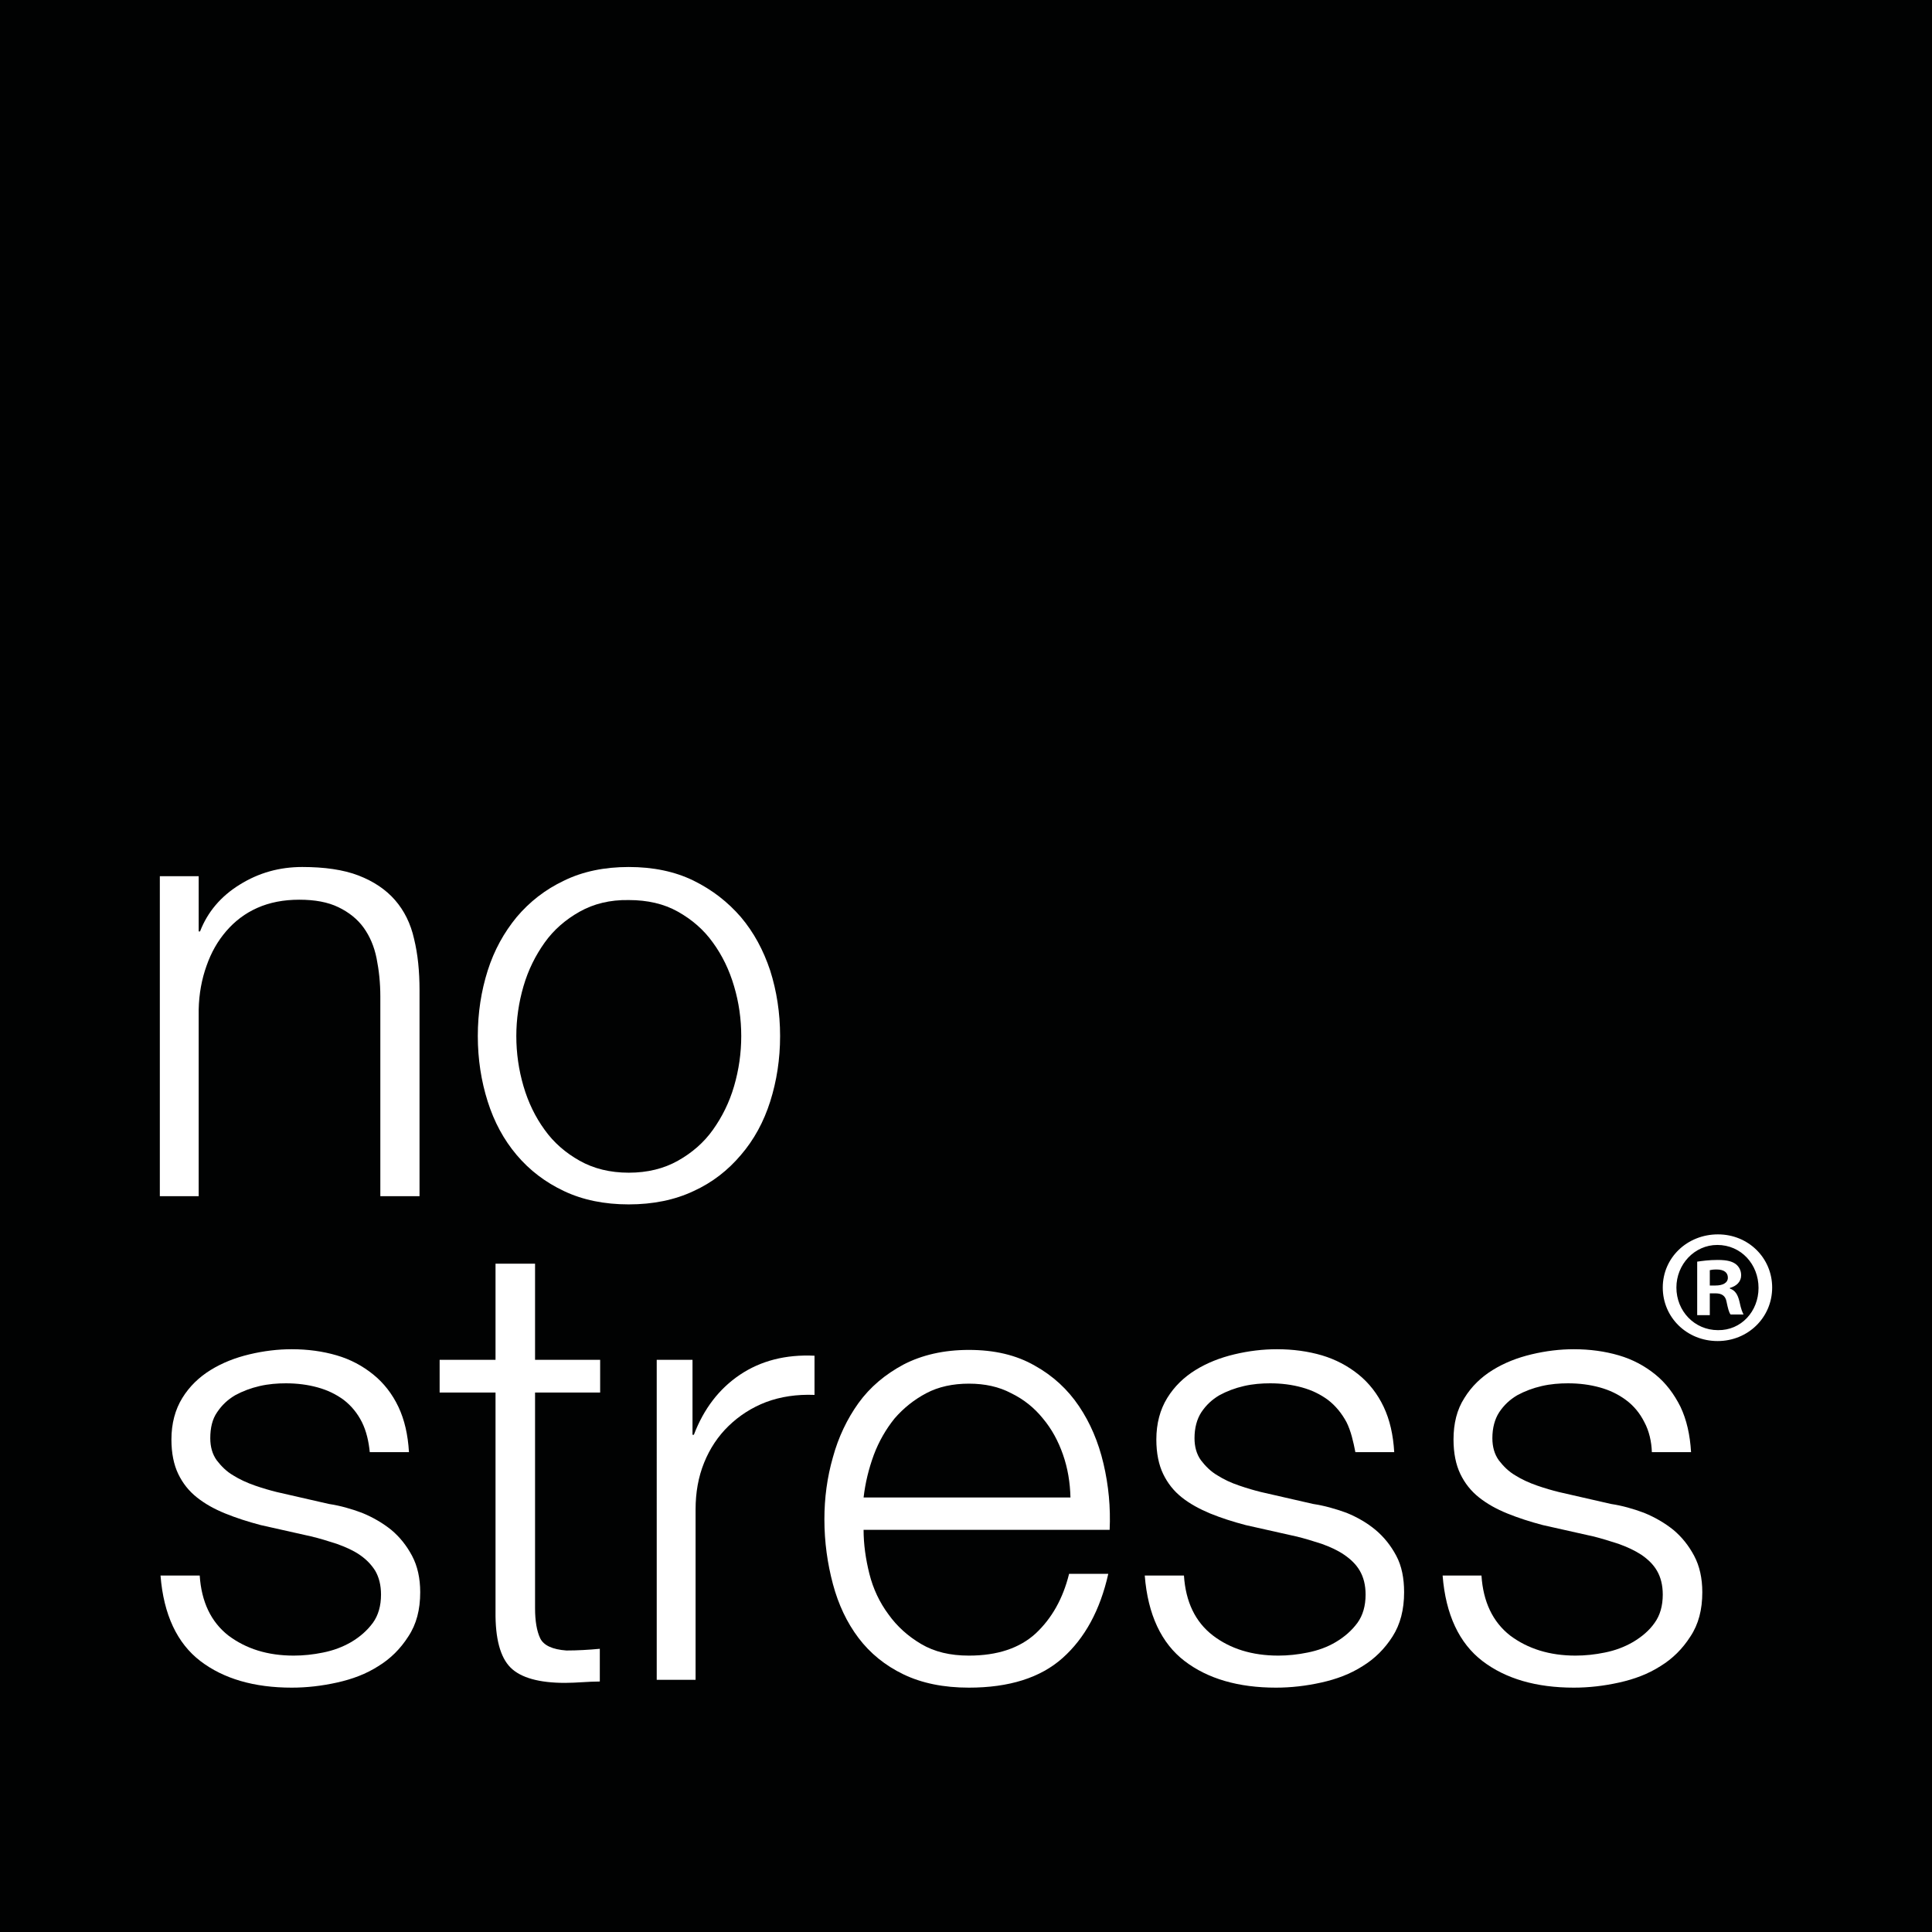
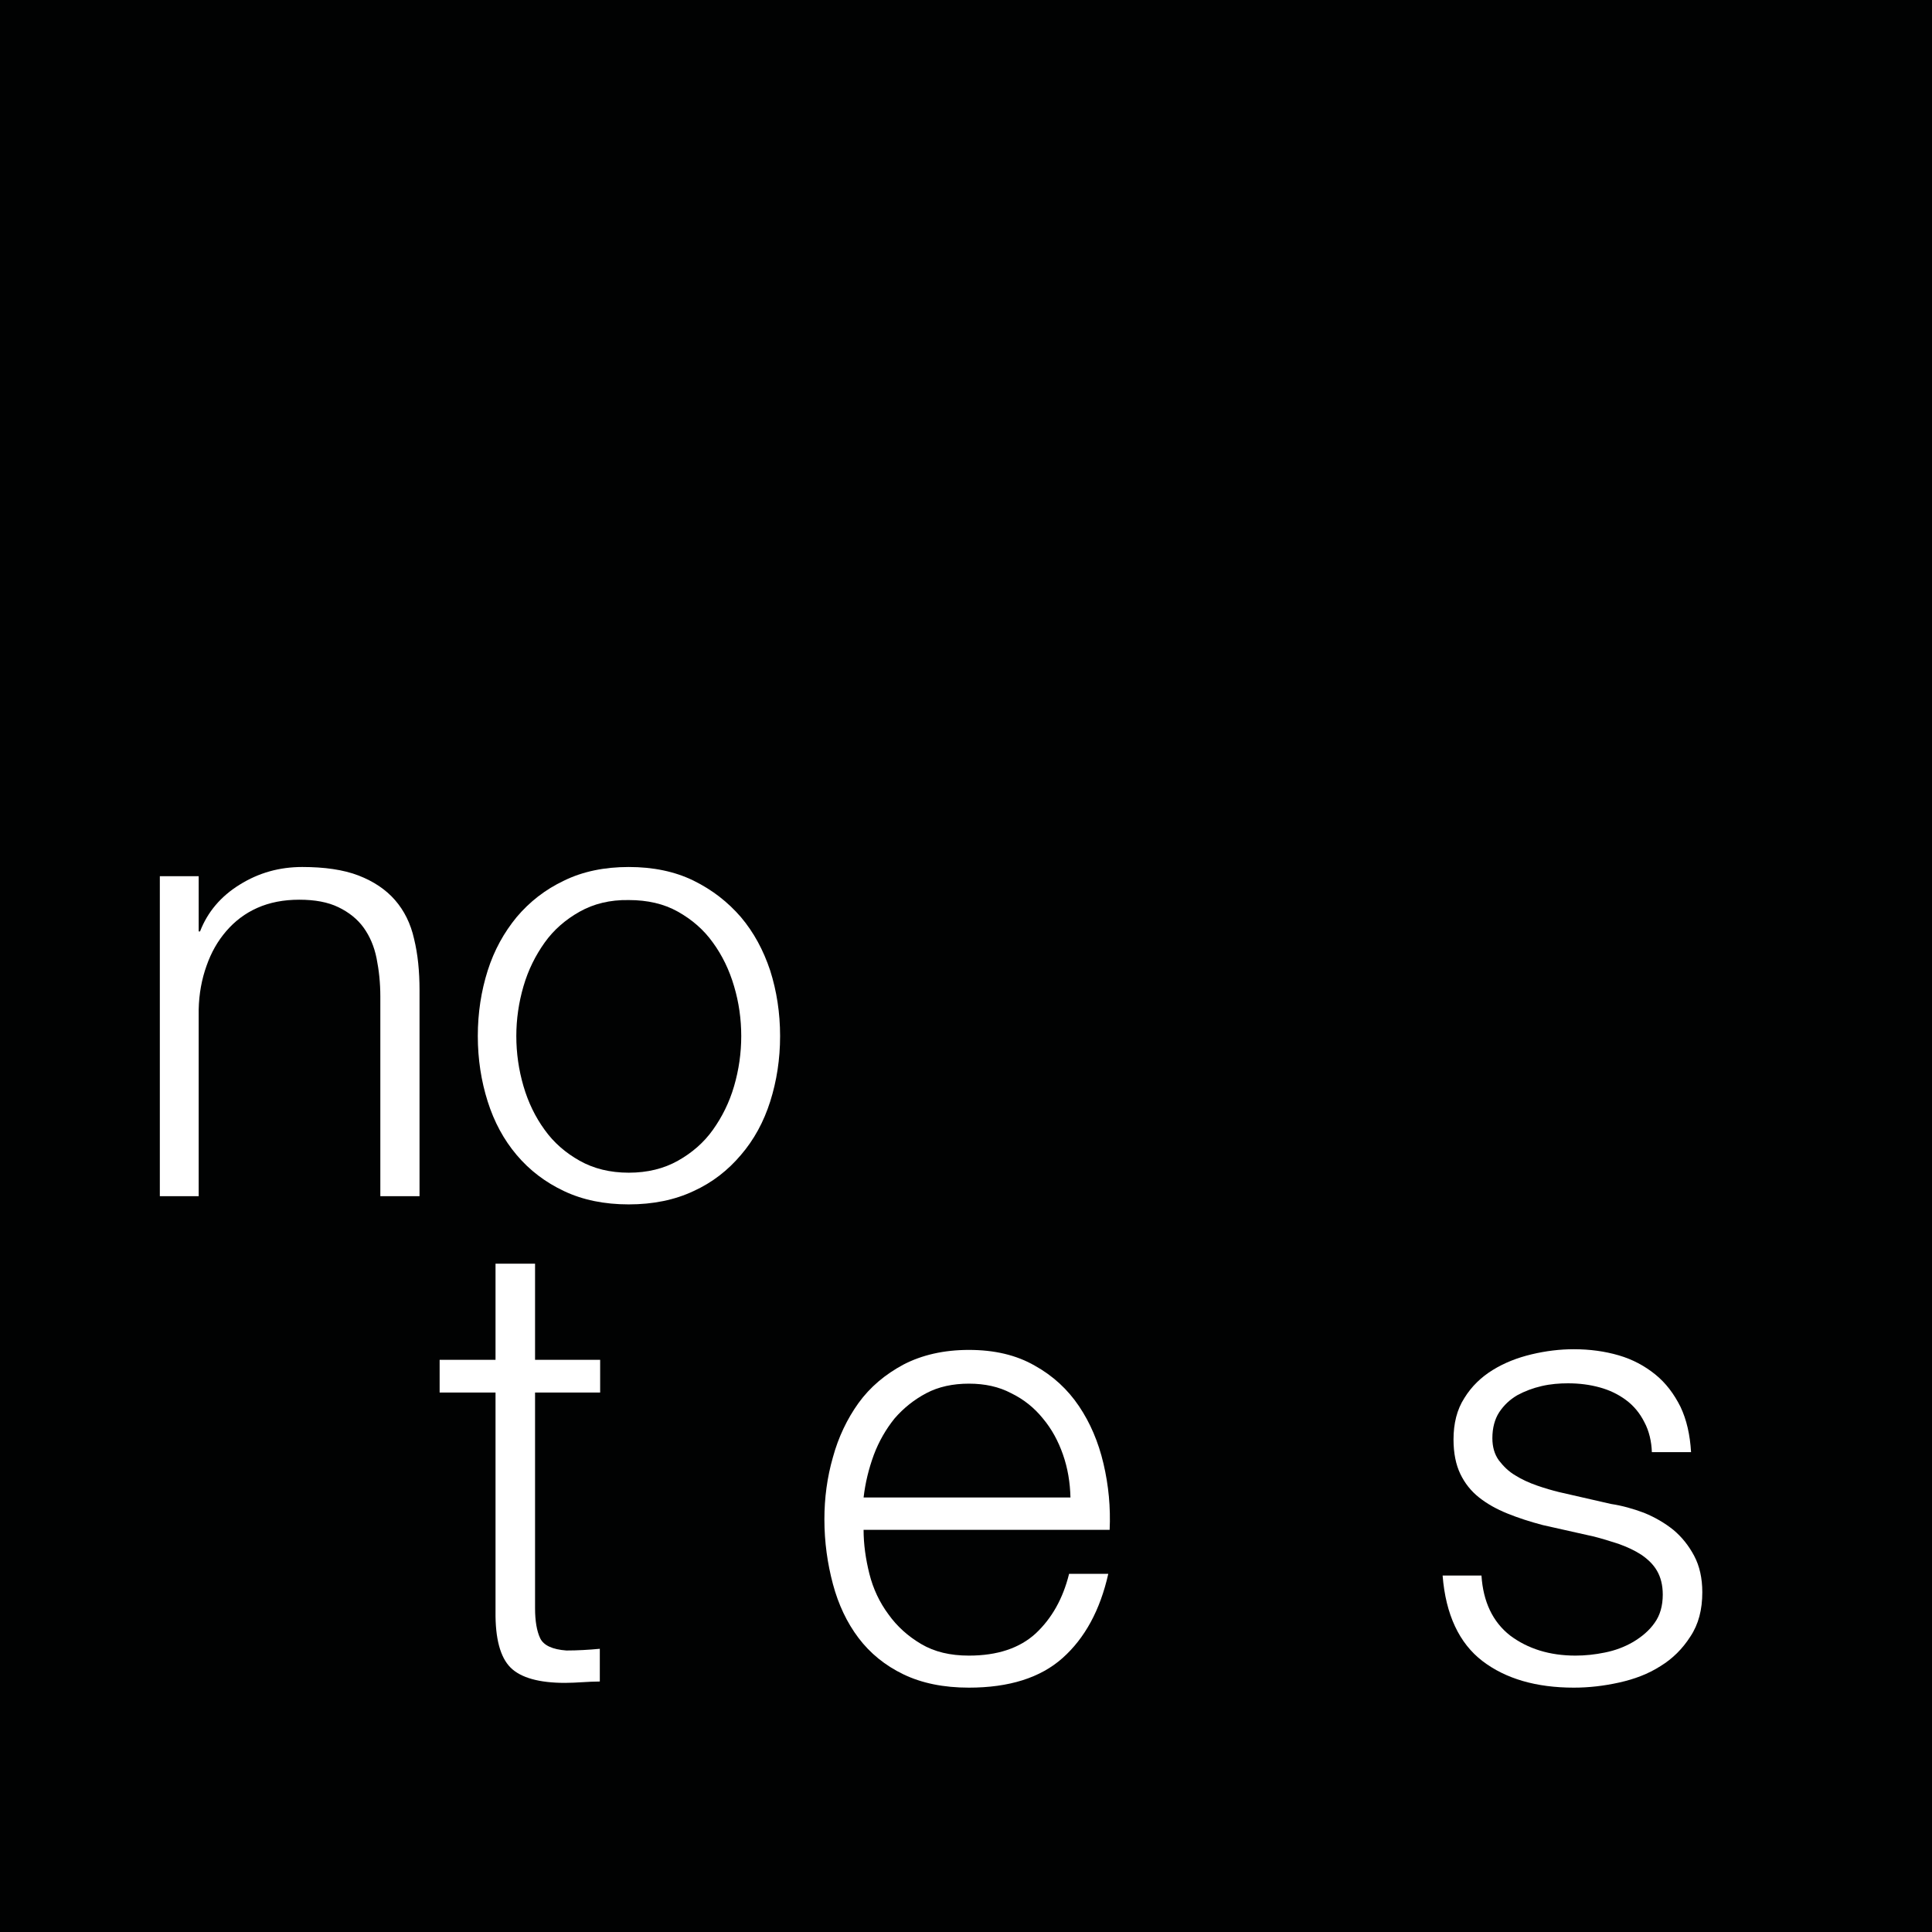
<svg xmlns="http://www.w3.org/2000/svg" version="1.1" id="Laag_1" x="0px" y="0px" viewBox="0 0 566.9 566.9" style="enable-background:new 0 0 566.9 566.9;" xml:space="preserve">
  <style type="text/css">
	.st0{fill:#010202;}
	.st1{fill:#FFFFFF;}
</style>
  <g>
    <rect class="st0" width="566.9" height="566.9" />
    <g>
      <g>
        <path class="st1" d="M58.3,257.1v16.2h0.4c2.2-5.7,6.1-10.3,11.6-13.7c5.6-3.5,11.7-5.2,18.4-5.2c6.5,0,12.1,0.8,16.5,2.5     c4.4,1.7,8,4.1,10.7,7.2c2.7,3.1,4.6,6.9,5.6,11.4c1.1,4.5,1.6,9.5,1.6,15.1V351h-11.5v-58.6c0-4-0.4-7.7-1.1-11.2     c-0.7-3.5-2-6.5-3.8-9c-1.8-2.5-4.3-4.5-7.4-6c-3.1-1.5-6.9-2.2-11.5-2.2c-4.6,0-8.7,0.8-12.3,2.4c-3.6,1.6-6.6,3.9-9.1,6.8     c-2.5,2.9-4.4,6.2-5.8,10.2c-1.4,3.9-2.2,8.2-2.3,12.8V351H46.9v-93.9H58.3z" />
        <path class="st1" d="M203.5,258.4c5.5,2.7,10.1,6.3,13.9,10.7c3.8,4.5,6.6,9.7,8.6,15.7c1.9,6,2.9,12.4,2.9,19.2     c0,6.8-1,13.2-2.9,19.2c-1.9,6-4.8,11.3-8.6,15.7c-3.8,4.5-8.4,8.1-13.9,10.6c-5.5,2.6-11.9,3.9-19,3.9c-7.2,0-13.5-1.3-19-3.9     c-5.5-2.6-10.1-6.1-13.9-10.6c-3.8-4.5-6.6-9.7-8.5-15.7c-1.9-6-2.9-12.4-2.9-19.2c0-6.8,1-13.2,2.9-19.2     c1.9-6,4.8-11.2,8.5-15.7c3.8-4.5,8.4-8.1,13.9-10.7c5.5-2.7,11.9-4,19-4C191.6,254.4,198,255.7,203.5,258.4z M170.1,267.5     c-4.1,2.3-7.6,5.3-10.3,9.1c-2.7,3.8-4.8,8-6.2,12.8c-1.4,4.8-2.1,9.7-2.1,14.6c0,5,0.7,9.9,2.1,14.7c1.4,4.8,3.5,9.1,6.2,12.8     c2.7,3.8,6.2,6.8,10.3,9.1c4.1,2.3,8.9,3.5,14.4,3.5c5.5,0,10.3-1.2,14.4-3.5c4.1-2.3,7.6-5.3,10.3-9.1c2.7-3.8,4.8-8,6.2-12.8     c1.4-4.8,2.1-9.7,2.1-14.7c0-5-0.7-9.9-2.1-14.6c-1.4-4.8-3.5-9.1-6.2-12.8c-2.7-3.8-6.2-6.8-10.3-9.1c-4.1-2.3-8.9-3.4-14.4-3.4     C179,264,174.2,265.2,170.1,267.5z" />
      </g>
      <g>
        <path class="st1" d="M176.1,399v9.6H157v63.3c0,3.7,0.5,6.7,1.5,8.8c1,2.1,3.6,3.3,7.7,3.6c3.3,0,6.6-0.2,9.8-0.5v9.6     c-1.7,0-3.4,0.1-5.1,0.2c-1.7,0.1-3.4,0.2-5.1,0.2c-7.6,0-13-1.5-16-4.5c-3-3-4.5-8.5-4.4-16.5v-64.2h-16.4V399h16.4v-28.2H157     V399H176.1z" />
-         <path class="st1" d="M203.2,399v22h0.4c2.9-7.6,7.4-13.5,13.5-17.6c6.1-4.1,13.4-6,21.9-5.6v11.5c-5.2-0.2-9.9,0.5-14.2,2.1     c-4.2,1.6-7.9,4-11,7c-3.1,3-5.5,6.6-7.2,10.8c-1.7,4.2-2.5,8.8-2.5,13.7v50h-11.4V399H203.2z" />
        <path class="st1" d="M255.1,461.8c1.1,4.4,3,8.4,5.6,11.9c2.5,3.5,5.7,6.4,9.6,8.7c3.9,2.3,8.5,3.4,14,3.4     c8.4,0,14.9-2.2,19.6-6.5c4.7-4.4,8-10.2,9.8-17.5h11.5c-2.4,10.7-6.9,18.9-13.4,24.7c-6.5,5.8-15.7,8.7-27.5,8.7     c-7.4,0-13.8-1.3-19.2-3.9c-5.4-2.6-9.8-6.2-13.2-10.7c-3.4-4.5-5.9-9.8-7.5-15.8c-1.6-6-2.5-12.3-2.5-19     c0-6.2,0.8-12.3,2.5-18.2c1.6-5.9,4.2-11.3,7.5-15.9c3.4-4.7,7.8-8.4,13.2-11.3c5.4-2.8,11.8-4.3,19.2-4.3     c7.5,0,13.9,1.5,19.3,4.6c5.4,3,9.7,7,13,11.9c3.3,4.9,5.7,10.5,7.2,16.9c1.5,6.4,2.1,12.8,1.8,19.4h-72.2     C253.4,453.1,254,457.4,255.1,461.8z M311.9,426.8c-1.4-4-3.3-7.5-5.9-10.6c-2.5-3.1-5.6-5.6-9.3-7.4c-3.6-1.9-7.7-2.8-12.4-2.8     c-4.7,0-8.9,0.9-12.5,2.8c-3.6,1.9-6.7,4.4-9.3,7.4c-2.5,3.1-4.6,6.7-6.1,10.7c-1.5,4.1-2.5,8.2-3,12.5h60.7     C314,435,313.3,430.8,311.9,426.8z" />
-         <path class="st1" d="M395.1,417.3c-1.4-2.6-3.2-4.8-5.4-6.5c-2.3-1.7-4.8-2.9-7.7-3.7c-2.9-0.8-6-1.2-9.3-1.2     c-2.5,0-5.1,0.2-7.7,0.8c-2.6,0.6-5,1.5-7.2,2.7c-2.2,1.3-3.9,2.9-5.3,5c-1.3,2-2,4.6-2,7.6c0,2.5,0.6,4.7,1.9,6.5     c1.3,1.7,2.9,3.3,4.8,4.4c1.9,1.2,4,2.2,6.4,3c2.3,0.8,4.4,1.4,6.4,1.9l15.3,3.5c3.3,0.5,6.5,1.4,9.8,2.6c3.2,1.3,6.1,3,8.5,5     c2.5,2.1,4.5,4.6,6.1,7.6c1.6,3,2.3,6.6,2.3,10.7c0,5.1-1.1,9.4-3.4,13c-2.3,3.6-5.2,6.5-8.8,8.7c-3.6,2.3-7.6,3.8-12.1,4.8     c-4.5,1-8.9,1.5-13.3,1.5c-11,0-20-2.6-26.8-7.8c-6.8-5.2-10.8-13.6-11.7-25.1h11.5c0.5,7.7,3.3,13.6,8.5,17.6     c5.1,3.9,11.5,5.9,19.2,5.9c2.8,0,5.7-0.3,8.6-0.9c3-0.6,5.8-1.6,8.3-3.1c2.5-1.5,4.6-3.3,6.3-5.6c1.6-2.2,2.4-5,2.4-8.3     c0-2.8-0.6-5.1-1.7-7c-1.1-1.9-2.7-3.4-4.6-4.7c-1.9-1.3-4.1-2.3-6.6-3.2c-2.5-0.8-5-1.6-7.6-2.2l-14.7-3.3     c-3.8-1-7.2-2.1-10.4-3.4c-3.1-1.3-5.9-2.8-8.3-4.7c-2.4-1.9-4.2-4.2-5.5-6.9c-1.3-2.7-2-6.1-2-10.1c0-4.7,1.1-8.8,3.2-12.2     c2.1-3.4,4.9-6.1,8.3-8.2c3.4-2.1,7.2-3.6,11.4-4.6c4.2-1,8.3-1.5,12.5-1.5c4.7,0,9.1,0.6,13.2,1.8c4,1.2,7.6,3.1,10.7,5.6     c3.1,2.5,5.6,5.7,7.4,9.5c1.8,3.8,2.8,8.2,3.1,13.3h-11.4C397.1,423,396.4,419.9,395.1,417.3z" />
        <path class="st1" d="M482.5,417.3c-1.3-2.6-3.1-4.8-5.4-6.5c-2.3-1.7-4.8-2.9-7.7-3.7c-2.9-0.8-6-1.2-9.3-1.2     c-2.5,0-5.1,0.2-7.7,0.8c-2.6,0.6-5,1.5-7.2,2.7c-2.2,1.3-3.9,2.9-5.3,5c-1.3,2-2,4.6-2,7.6c0,2.5,0.6,4.7,1.9,6.5     c1.3,1.7,2.9,3.3,4.8,4.4c1.9,1.2,4.1,2.2,6.4,3c2.3,0.8,4.4,1.4,6.4,1.9l15.3,3.5c3.3,0.5,6.5,1.4,9.7,2.6c3.2,1.3,6.1,3,8.6,5     c2.5,2.1,4.5,4.6,6.1,7.6c1.6,3,2.4,6.6,2.4,10.7c0,5.1-1.1,9.4-3.5,13c-2.3,3.6-5.2,6.5-8.8,8.7c-3.6,2.3-7.6,3.8-12.1,4.8     c-4.5,1-8.9,1.5-13.3,1.5c-11,0-20-2.6-26.8-7.8c-6.8-5.2-10.8-13.6-11.7-25.1h11.4c0.5,7.7,3.3,13.6,8.4,17.6     c5.2,3.9,11.6,5.9,19.2,5.9c2.8,0,5.7-0.3,8.6-0.9c3-0.6,5.7-1.6,8.3-3.1c2.5-1.5,4.7-3.3,6.3-5.6c1.6-2.2,2.4-5,2.4-8.3     c0-2.8-0.6-5.1-1.7-7c-1.1-1.9-2.7-3.4-4.6-4.7c-2-1.3-4.2-2.3-6.7-3.2c-2.5-0.8-5-1.6-7.5-2.2l-14.7-3.3     c-3.8-1-7.2-2.1-10.4-3.4c-3.2-1.3-5.9-2.8-8.3-4.7c-2.4-1.9-4.2-4.2-5.5-6.9c-1.3-2.7-2-6.1-2-10.1c0-4.7,1-8.8,3.2-12.2     c2.1-3.4,4.9-6.1,8.3-8.2c3.4-2.1,7.2-3.6,11.4-4.6c4.2-1,8.3-1.5,12.4-1.5c4.7,0,9.1,0.6,13.2,1.8c4.1,1.2,7.6,3.1,10.7,5.6     c3.1,2.5,5.5,5.7,7.4,9.5c1.8,3.8,2.8,8.2,3.1,13.3h-11.5C484.6,423,483.9,419.9,482.5,417.3z" />
-         <path class="st1" d="M106.2,417.3c-1.3-2.6-3.1-4.8-5.3-6.5c-2.3-1.7-4.8-2.9-7.7-3.7c-2.9-0.8-6-1.2-9.3-1.2     c-2.5,0-5.1,0.2-7.7,0.8c-2.6,0.6-5,1.5-7.2,2.7c-2.2,1.3-3.9,2.9-5.3,5c-1.4,2-2,4.6-2,7.6c0,2.5,0.6,4.7,1.9,6.5     c1.3,1.7,2.9,3.3,4.8,4.4c1.9,1.2,4.1,2.2,6.4,3c2.3,0.8,4.4,1.4,6.4,1.9l15.3,3.5c3.3,0.5,6.5,1.4,9.7,2.6c3.2,1.3,6.1,3,8.6,5     c2.5,2.1,4.5,4.6,6.1,7.6c1.6,3,2.4,6.6,2.4,10.7c0,5.1-1.1,9.4-3.5,13c-2.3,3.6-5.2,6.5-8.8,8.7c-3.6,2.3-7.6,3.8-12.1,4.8     c-4.5,1-8.9,1.5-13.3,1.5c-11,0-20-2.6-26.8-7.8c-6.8-5.2-10.8-13.6-11.7-25.1h11.5c0.5,7.7,3.3,13.6,8.4,17.6     c5.2,3.9,11.5,5.9,19.2,5.9c2.8,0,5.7-0.3,8.6-0.9c3-0.6,5.7-1.6,8.3-3.1c2.5-1.5,4.6-3.3,6.3-5.6c1.6-2.2,2.4-5,2.4-8.3     c0-2.8-0.6-5.1-1.7-7c-1.2-1.9-2.7-3.4-4.6-4.7c-1.9-1.3-4.2-2.3-6.7-3.2c-2.5-0.8-5-1.6-7.6-2.2l-14.7-3.3     c-3.8-1-7.2-2.1-10.4-3.4c-3.2-1.3-5.9-2.8-8.3-4.7c-2.4-1.9-4.2-4.2-5.5-6.9c-1.3-2.7-2-6.1-2-10.1c0-4.7,1.1-8.8,3.2-12.2     c2.1-3.4,4.9-6.1,8.3-8.2c3.4-2.1,7.2-3.6,11.4-4.6c4.2-1,8.3-1.5,12.4-1.5c4.7,0,9.1,0.6,13.2,1.8c4.1,1.2,7.6,3.1,10.7,5.6     c3.1,2.5,5.6,5.7,7.4,9.5c1.8,3.8,2.8,8.2,3.1,13.3h-11.5C108.2,423,107.5,419.9,106.2,417.3z" />
        <g>
-           <path class="st1" d="M520,377.8c0,8.8-7.1,15.7-16,15.7c-9,0-16.1-6.9-16.1-15.7c0-8.8,7.2-15.6,16.2-15.6      C513,362.2,520,369.1,520,377.8z M491.9,377.8c0,6.9,5.3,12.5,12.2,12.5c6.8,0.1,11.9-5.5,11.9-12.4c0-6.9-5.1-12.6-12.1-12.6      C497.2,365.3,491.9,371,491.9,377.8z M501.6,385.9h-3.6v-15.7c1.4-0.2,3.4-0.5,6-0.5c3,0,4.3,0.5,5.3,1.2      c0.9,0.7,1.6,1.8,1.6,3.3c0,1.9-1.4,3.2-3.3,3.7v0.2c1.5,0.5,2.3,1.7,2.8,3.8c0.5,2.4,0.9,3.2,1.2,3.8h-3.8      c-0.5-0.6-0.8-1.9-1.2-3.8c-0.3-1.6-1.3-2.4-3.2-2.4h-1.7V385.9z M501.7,377.2h1.7c2,0,3.6-0.7,3.6-2.3c0-1.4-1-2.4-3.3-2.4      c-1,0-1.6,0.1-2,0.2V377.2z" />
-         </g>
+           </g>
      </g>
    </g>
  </g>
</svg>